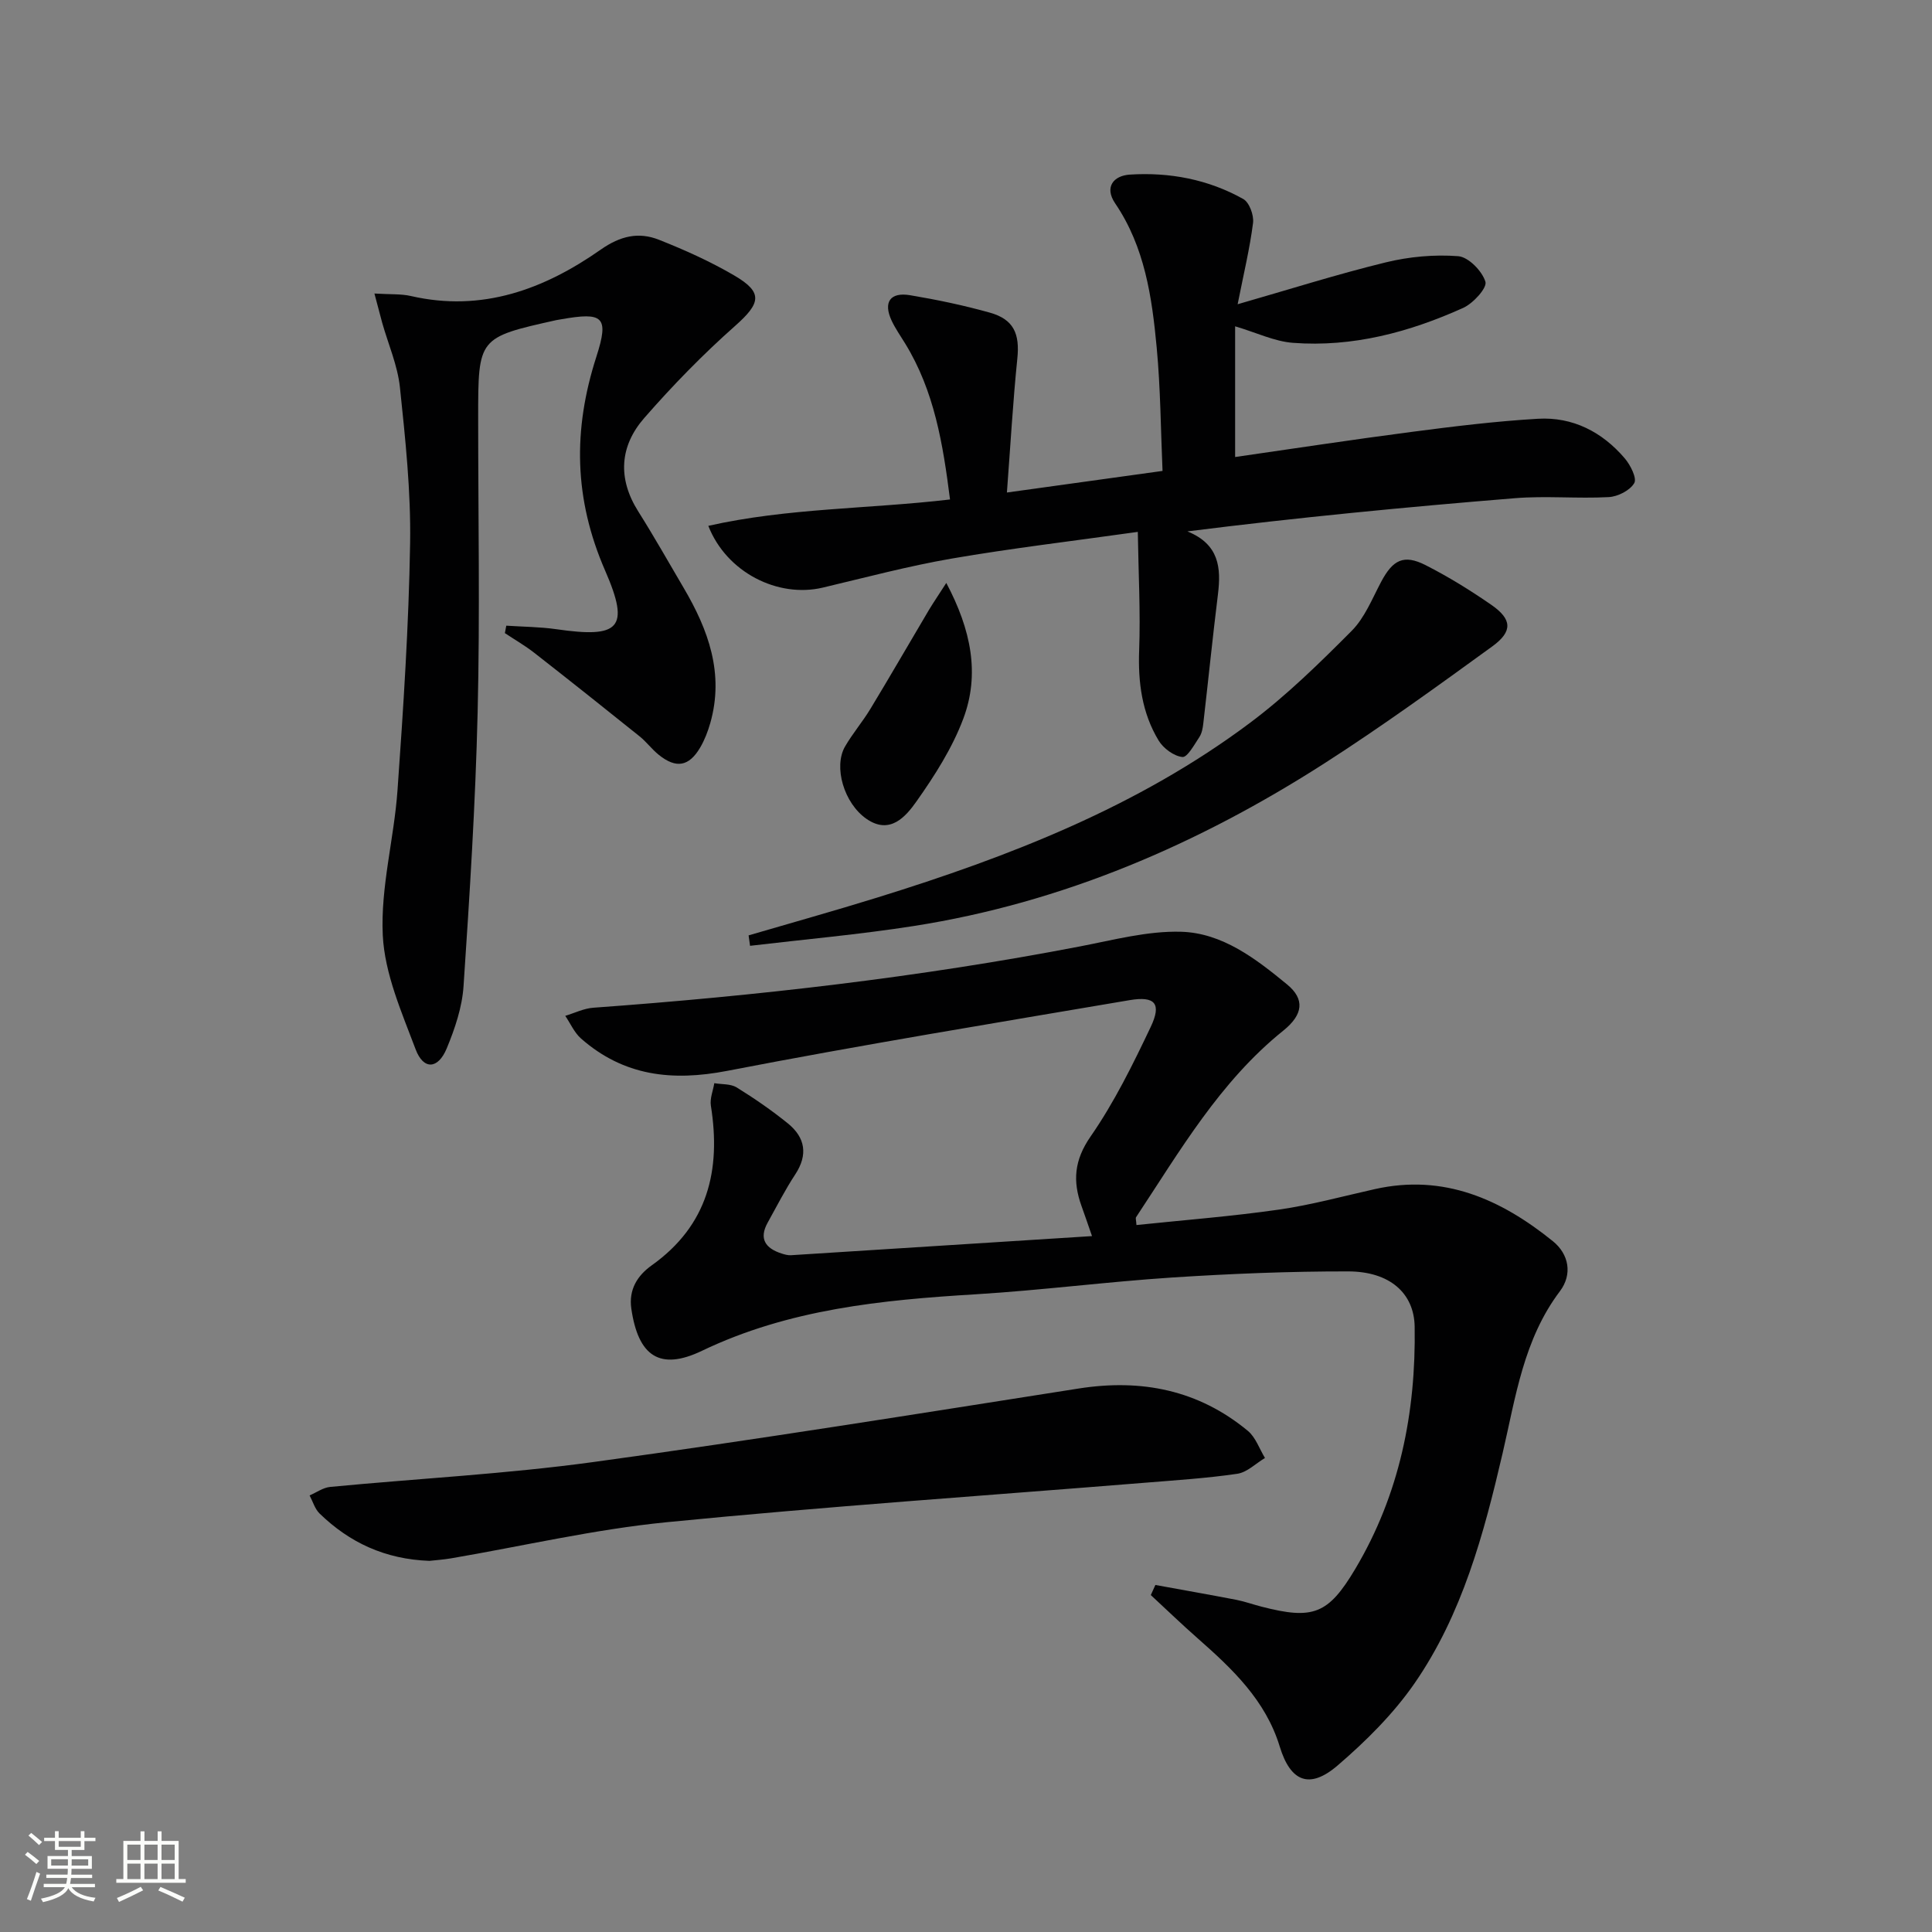
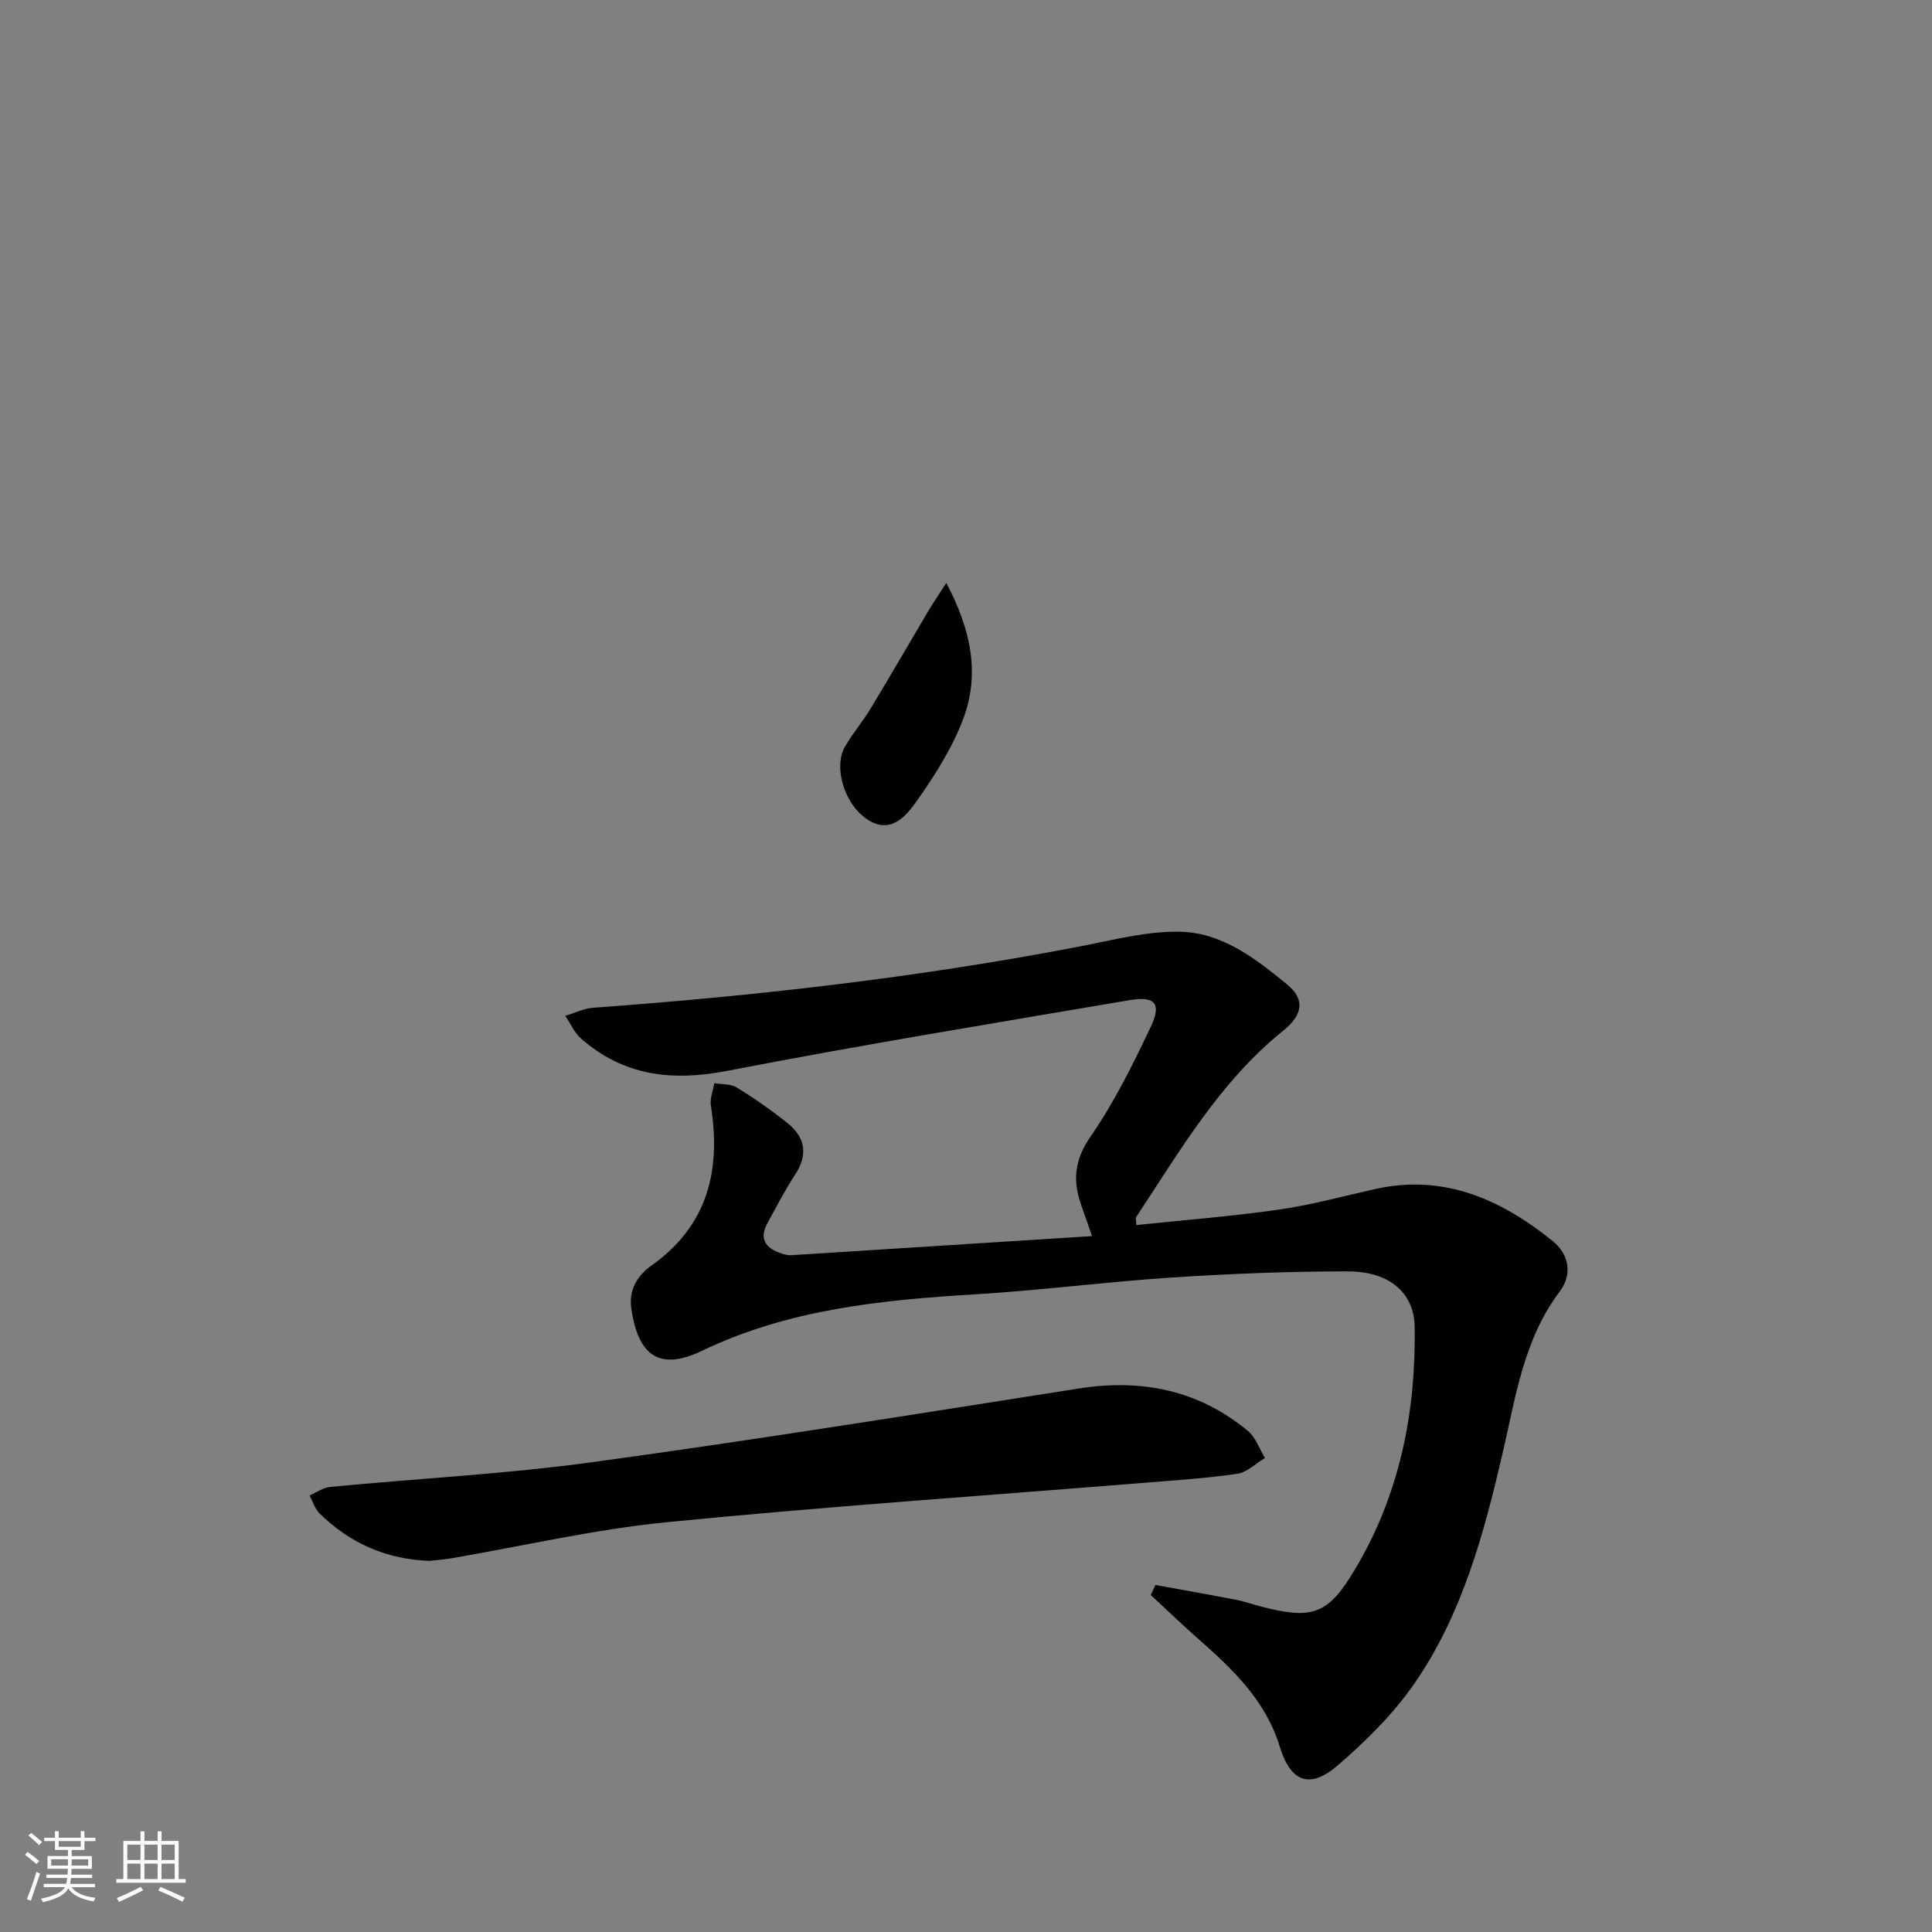
<svg xmlns="http://www.w3.org/2000/svg" enable-background="new 0 0 400 400" viewBox="0 0 400 400">
  <rect x="0" y="0" width="400" height="400" fill="#808080" stroke="none" />
  <path d="m5.17 384 .55-.58c.85.61 1.65 1.24 2.4 1.87l-.59.64c-.83-.73-1.62-1.38-2.36-1.93m1.22 9.53-.82-.34c.71-1.76 1.37-3.64 1.98-5.63.24.13.5.25.76.36-.6 1.67-1.24 3.54-1.92 5.61m-.5-13.5.57-.54c.56.44 1.31 1.06 2.26 1.87l-.64.64c-.68-.66-1.41-1.32-2.19-1.97m3.25.46h2.24v-1.36h.77v1.36h4.57v-1.36h.76v1.36h2.28v.69h-2.28v1.84h-2.64v1.26h4.18v2.64h-4.21c0 .45-.02.86-.05 1.21h4.32v.69h-4.38c-.04.34-.1.75-.19 1.22h5.15v.69h-4.82c.87 1.19 2.51 1.92 4.93 2.19-.17.31-.3.57-.37.76-2.77-.49-4.52-1.41-5.26-2.76-.56 1.26-2.3 2.23-5.24 2.9-.12-.24-.26-.48-.43-.72 2.73-.55 4.38-1.34 4.96-2.38h-4.38v-.69h4.65c.1-.38.17-.79.21-1.22h-4.32v-.69h4.4c.03-.34.05-.75.05-1.21h-4.2v-2.64h4.23v-1.26h-2.69v-1.84h-2.24zm1.46 4.46v1.29h3.45c.01-.4.02-.57.01-.53v-.32-.45h-3.46zm1.55-2.59h4.57v-1.19h-4.57zm6.11 2.59h-3.42v.77c-.01.19-.01.37-.02.53h3.44z" fill="#fbfcfa" />
  <path d="m32.63 379.16h.82v1.98h3.54v7.89h1.46v.78h-14.37v-.78h1.46v-7.89h3.55v-1.98h.82v1.98h2.73v-1.98zm-3.49 11.48.5.73c-1.61.82-3.28 1.63-5 2.41-.13-.27-.28-.55-.44-.82 1.75-.72 3.4-1.49 4.94-2.32m-2.78-5.55h2.73v-3.18h-2.73zm0 3.95h2.73v-3.2h-2.73zm3.54-3.95h2.73v-3.18h-2.73zm0 3.95h2.73v-3.2h-2.73zm7.89 4.68c-1.84-.92-3.51-1.7-5.02-2.32l.45-.73c1.89.8 3.57 1.55 5.04 2.23zm-1.62-11.81h-2.73v3.18h2.73zm-2.73 7.13h2.73v-3.2h-2.73z" fill="#fbfcfa" />
  <g fill="#010102">
    <path d="m239.21 328.15c5.58 1.02 11.16 2 16.73 3.07 1.79.35 3.51.98 5.28 1.43 10.64 2.74 13.77 1.58 19.36-7.8 9.2-15.45 12.59-32.42 12.31-50.19-.11-6.95-5.2-11.42-13.76-11.43-12.13-.02-24.29.48-36.4 1.26-13.59.89-27.13 2.65-40.73 3.48-19.49 1.18-38.68 3.07-56.69 11.71-8.73 4.18-13.18 1.07-14.6-8.73-.58-3.98 1.28-6.88 4.23-8.98 11.62-8.28 14.36-19.69 12.24-33.04-.24-1.48.45-3.11.71-4.67 1.56.27 3.38.11 4.63.88 3.67 2.27 7.25 4.74 10.6 7.45 3.6 2.92 4.21 6.48 1.52 10.57-2.1 3.19-3.83 6.61-5.69 9.95-1.88 3.37-.46 5.34 2.85 6.41.63.2 1.31.4 1.95.36 20.54-1.29 41.08-2.6 62.34-3.96-1.04-2.98-1.59-4.62-2.18-6.24-1.84-5.13-1.52-9.48 1.89-14.39 4.89-7.05 8.75-14.9 12.45-22.69 2.28-4.81.91-6.42-4.37-5.53-27.8 4.72-55.64 9.28-83.32 14.64-11.44 2.21-21.43 1.06-30.26-6.69-1.39-1.22-2.19-3.11-3.27-4.7 1.93-.58 3.84-1.54 5.8-1.68 33.82-2.45 67.46-6.28 100.79-12.7 6.93-1.33 13.99-3.23 20.93-3.03 8.55.25 15.5 5.62 21.93 10.91 3.7 3.04 3.35 6.24-.8 9.57-13.13 10.56-21.39 24.9-30.47 38.62-.14.21.02.6.08 1.62 9.84-1.03 19.7-1.79 29.46-3.19 6.7-.96 13.28-2.77 19.91-4.25 14.28-3.2 26.12 2.12 36.85 10.79 3.34 2.7 4.08 6.87 1.45 10.36-7.53 9.97-9.15 21.88-11.85 33.49-3.89 16.73-8.35 33.37-18.24 47.68-4.38 6.33-10.06 11.97-15.93 17.01-5.85 5.02-9.77 3.35-11.99-3.93-2.91-9.54-9.78-16.05-16.95-22.36-3.32-2.92-6.5-5.99-9.74-8.99.3-.69.63-1.39.95-2.09z" />
-     <path d="m256.24 62.99c10.64-3.05 20.55-6.2 30.63-8.66 4.86-1.19 10.07-1.67 15.03-1.29 2.12.16 4.96 3.07 5.64 5.29.39 1.27-2.54 4.49-4.61 5.42-11.16 5.03-22.88 8.17-35.24 7.23-3.83-.29-7.54-2.11-11.97-3.42v27.06c11.96-1.72 24.19-3.59 36.46-5.19 8.72-1.14 17.47-2.22 26.24-2.73 7.21-.42 13.31 2.73 17.98 8.21 1.17 1.38 2.55 4.11 1.95 5.12-.89 1.52-3.4 2.79-5.28 2.89-6.48.35-13.02-.3-19.47.23-22.48 1.83-44.93 3.99-67.76 6.87 6.59 2.68 7 7.54 6.32 13.05-1.1 8.9-2 17.81-3.03 26.72-.11.97-.3 2.04-.82 2.82-1.04 1.56-2.48 4.23-3.51 4.12-1.78-.19-3.95-1.8-4.93-3.43-3.44-5.7-4.27-12.02-4.02-18.69.29-7.86-.14-15.74-.28-24.49-13.71 1.93-26.19 3.4-38.55 5.53-8.97 1.55-17.81 3.91-26.68 6.01-9.26 2.19-19.92-3.13-23.69-12.79 16.45-3.71 33.16-3.48 50.04-5.46-1.45-11.46-3.25-22.48-9.31-32.33-.95-1.55-2.01-3.06-2.78-4.7-1.77-3.79-.32-5.95 3.82-5.26 5.56.93 11.1 2.09 16.52 3.61 4.96 1.39 6.21 4.39 5.69 9.48-.92 9.02-1.43 18.08-2.16 27.76 11.34-1.57 21.3-2.96 32.22-4.47-.37-8.48-.41-17.06-1.21-25.56-.98-10.43-2.46-20.8-8.6-29.84-2.28-3.36-.34-5.73 3.03-5.95 8.24-.53 16.24.99 23.49 5.05 1.26.7 2.23 3.36 2.03 4.95-.66 5.22-1.91 10.39-3.19 16.84z" />
-     <path d="m77.52 60.77c3.35.21 5.53.05 7.56.52 14.74 3.39 27.58-1.4 39.31-9.62 4.06-2.84 7.83-3.69 12.01-2.04 5.37 2.12 10.7 4.52 15.68 7.44 5.97 3.5 5.4 5.72.11 10.41-6.67 5.91-12.95 12.35-18.81 19.07-5.08 5.82-5.54 12.52-1.24 19.33 3.28 5.2 6.3 10.56 9.42 15.86 5.11 8.68 8.41 17.74 5.49 27.98-.5 1.74-1.17 3.49-2.08 5.04-2.33 3.96-4.99 4.41-8.59 1.51-1.42-1.14-2.53-2.67-3.95-3.81-7.23-5.81-14.49-11.58-21.8-17.29-1.92-1.5-4.06-2.73-6.1-4.09.1-.51.2-1.02.29-1.54 3.46.23 6.95.24 10.36.73 13 1.88 15.36-.09 10.12-12.1-6.49-14.89-6.71-29.18-1.82-44.34 2.69-8.35 1.35-9.25-7.33-7.72-.33.06-.66.1-.98.17-16.17 3.61-16.17 3.61-16.17 20.22 0 20.32.38 40.65-.11 60.96-.45 18.93-1.65 37.84-2.92 56.73-.29 4.36-1.79 8.79-3.48 12.87-1.8 4.34-4.82 4.5-6.44.19-2.89-7.68-6.41-15.64-6.8-23.62-.48-9.93 2.34-19.98 3.05-30.02 1.21-17.02 2.33-34.08 2.61-51.13.17-10.75-.98-21.56-2.11-32.29-.48-4.53-2.41-8.91-3.67-13.36-.46-1.68-.89-3.37-1.61-6.06z" />
    <path d="m88.9 323.16c-9.2-.34-16.55-3.8-22.73-9.8-.98-.95-1.4-2.48-2.07-3.75 1.42-.61 2.8-1.62 4.26-1.76 18.19-1.74 36.48-2.68 54.56-5.16 33.53-4.59 66.95-9.96 100.39-15.21 13.04-2.05 24.81.3 35.04 8.76 1.62 1.34 2.39 3.72 3.55 5.62-1.9 1.13-3.7 2.97-5.73 3.27-6.39.94-12.87 1.34-19.32 1.87-32.95 2.67-65.95 4.91-98.84 8.16-14.98 1.48-29.76 4.94-44.63 7.48-1.64.27-3.29.39-4.48.52z" />
-     <path d="m154.99 193.66c8.87-2.6 17.77-5.08 26.6-7.82 27.41-8.5 54.03-18.83 77.22-36.19 7.55-5.65 14.37-12.34 21.04-19.04 2.7-2.71 4.24-6.64 6.09-10.13 2.43-4.58 4.68-5.77 9.2-3.48 4.72 2.4 9.27 5.21 13.63 8.23 4.29 2.98 4.47 5.49.19 8.6-11.42 8.29-22.88 16.59-34.75 24.21-26.11 16.74-54.18 28.85-85.02 33.68-11.24 1.76-22.6 2.76-33.9 4.1-.1-.73-.2-1.44-.3-2.16z" />
    <path d="m195.92 120.69c5.16 9.74 6.98 18.88 3.52 28.11-2.28 6.08-5.92 11.78-9.69 17.12-2.23 3.16-5.5 6.98-10.35 3.62-4.68-3.24-6.86-10.78-4.45-14.97 1.57-2.72 3.66-5.15 5.28-7.84 4.11-6.79 8.07-13.66 12.12-20.49.95-1.57 2-3.1 3.57-5.55z" />
  </g>
</svg>